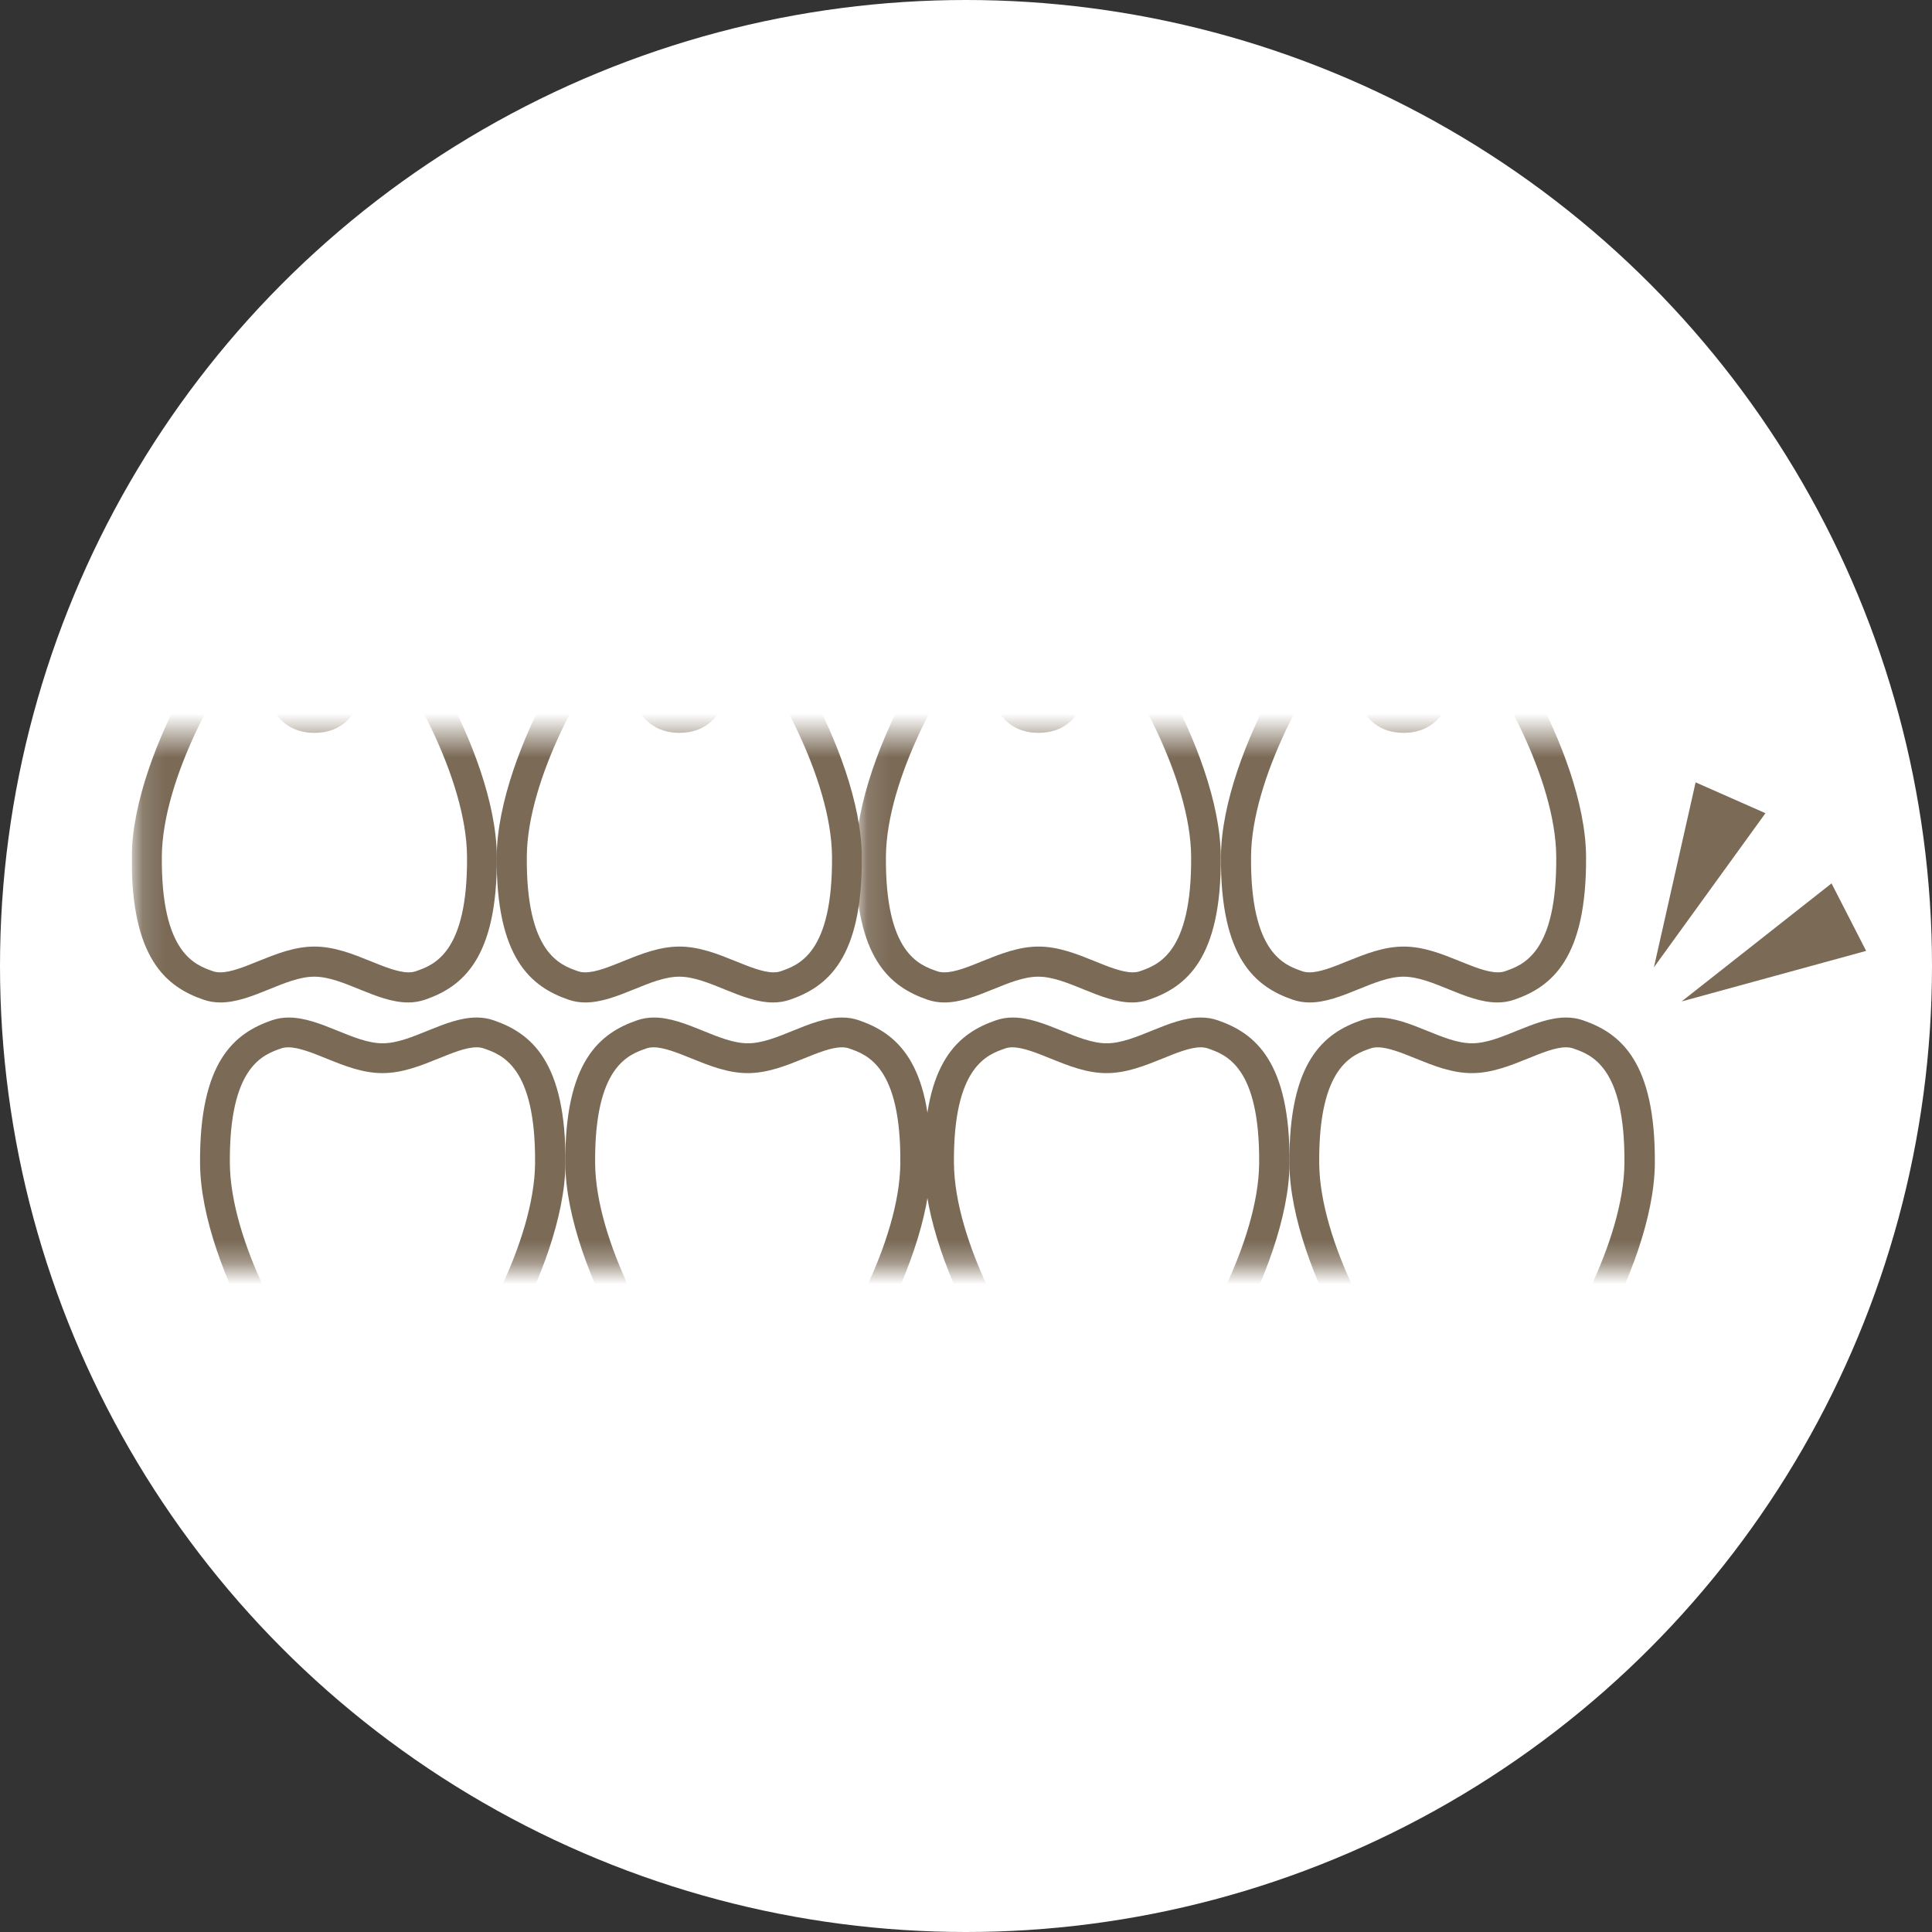
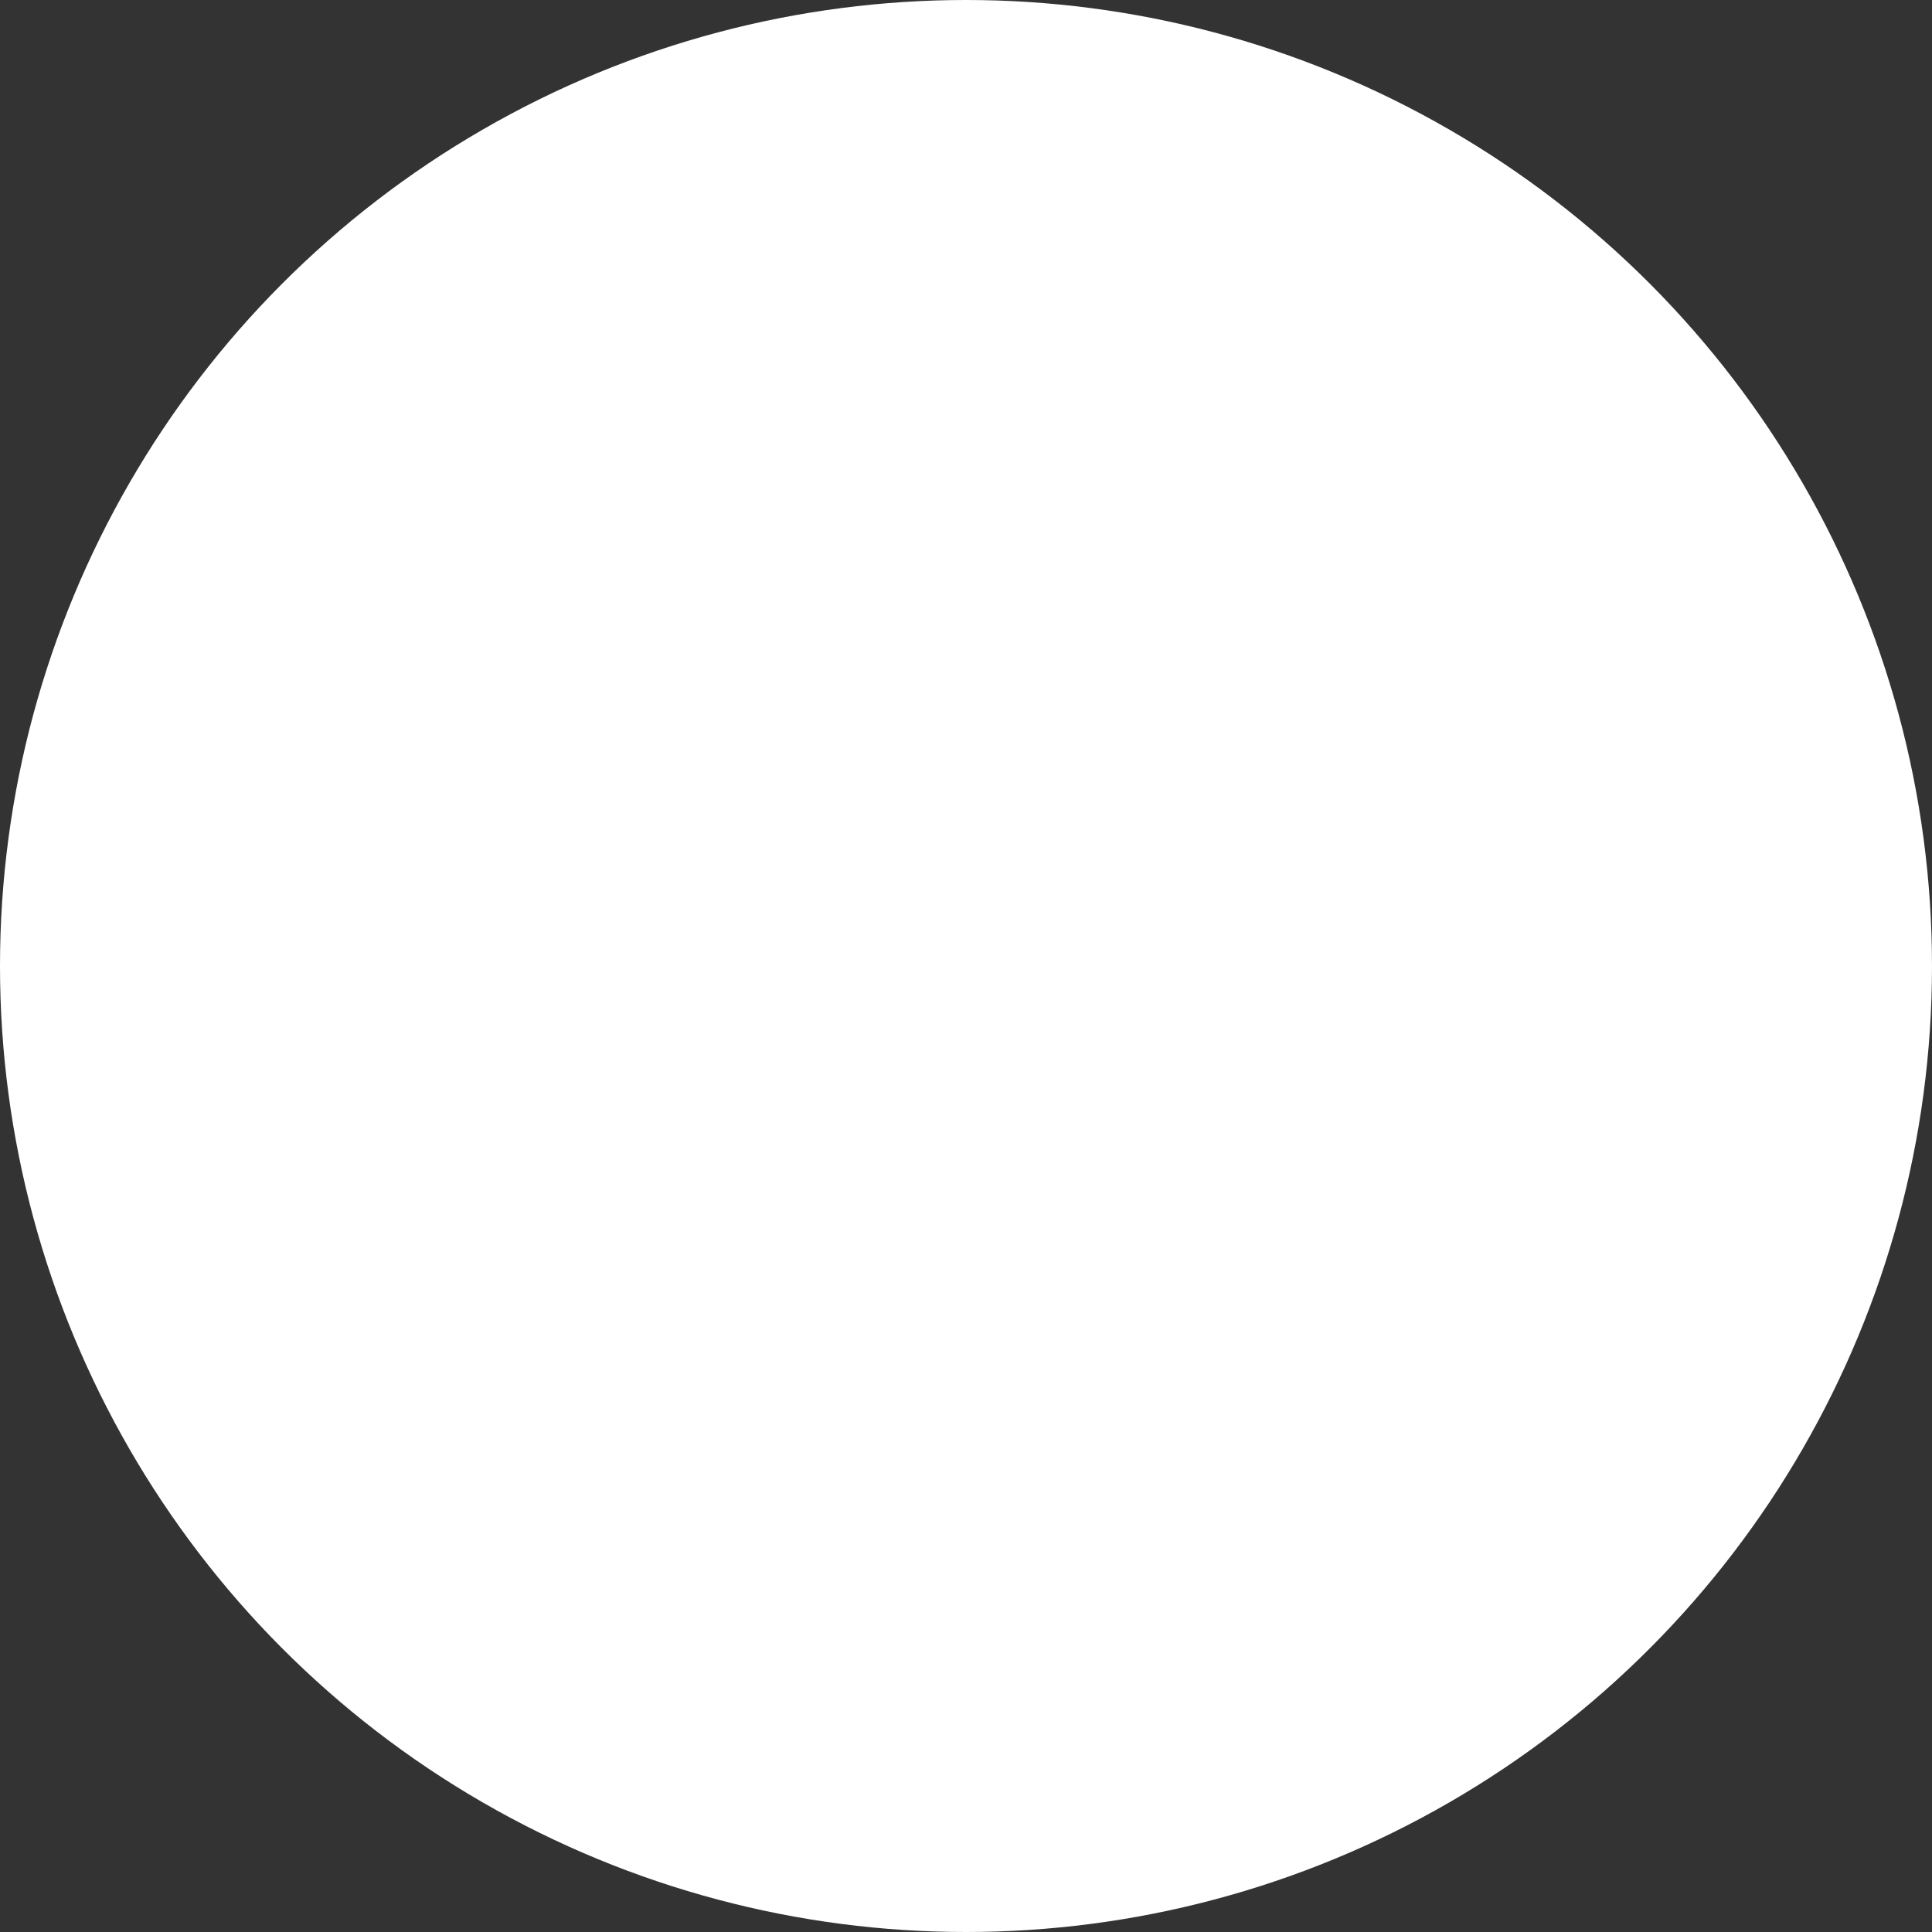
<svg xmlns="http://www.w3.org/2000/svg" width="88" height="88" viewBox="0 0 88 88" fill="none">
  <rect x="0" y="0" width="88" height="88" fill="#333333" stroke="none" />
  <circle cx="44" cy="44" r="44" fill="white" />
  <g clip-path="url(#clip0_33_758)">
    <path d="M77.233 35.635L75.334 44.059L80.414 37.04L77.233 35.635Z" fill="#7A6A56" />
    <path d="M85 43.312L83.424 40.237L76.596 45.614L85 43.312Z" fill="#7A6A56" />
    <mask id="mask0_33_758" style="mask-type:luminance" maskUnits="userSpaceOnUse" x="6" y="33" width="39" height="25">
      <path d="M44.033 33.489H6.144V57.682H44.033V33.489Z" fill="white" />
    </mask>
    <g mask="url(#mask0_33_758)">
      <path d="M15.138 64.308C14.02 63.914 9.825 57.663 9.791 52.992C9.756 48.688 11.121 47.63 12.595 47.12C12.766 47.059 12.944 47.032 13.143 47.032C13.753 47.032 14.452 47.317 15.131 47.589C15.878 47.894 16.646 48.207 17.427 48.207C18.209 48.207 18.977 47.894 19.724 47.589C20.403 47.317 21.095 47.032 21.712 47.032C21.911 47.032 22.089 47.059 22.26 47.12C23.734 47.63 25.099 48.695 25.064 52.992C25.03 57.635 20.889 63.833 19.71 64.301C19.539 64.03 19.443 63.147 19.374 62.604C19.203 61.131 18.997 59.298 17.427 59.298C15.858 59.298 15.645 61.131 15.48 62.604C15.419 63.154 15.316 64.05 15.145 64.308H15.138Z" fill="white" />
      <path d="M21.705 47.704C21.822 47.704 21.931 47.718 22.027 47.752C22.857 48.037 24.406 48.573 24.372 52.979C24.344 56.556 21.636 61.281 20.115 63.032C20.094 62.855 20.073 62.672 20.053 62.523C19.881 61.063 19.607 58.613 17.42 58.613C15.234 58.613 14.959 61.057 14.788 62.523C14.768 62.679 14.747 62.855 14.726 63.032C13.204 61.281 10.497 56.563 10.469 52.979C10.435 48.573 11.984 48.037 12.814 47.752C12.91 47.718 13.019 47.704 13.136 47.704C13.609 47.704 14.246 47.962 14.863 48.213C15.672 48.539 16.509 48.879 17.42 48.879C18.332 48.879 19.169 48.539 19.977 48.213C20.594 47.962 21.225 47.704 21.705 47.704ZM21.705 46.347C20.252 46.347 18.744 47.521 17.427 47.521C16.111 47.521 14.603 46.347 13.15 46.347C12.889 46.347 12.629 46.387 12.375 46.476C10.689 47.059 9.078 48.336 9.112 52.999C9.146 57.859 13.705 65.007 15.193 65.007C16.68 65.007 15.611 59.984 17.434 59.984C19.258 59.984 18.188 65.007 19.676 65.007C21.163 65.007 25.715 57.859 25.756 52.999C25.791 48.342 24.18 47.059 22.493 46.476C22.24 46.387 21.979 46.347 21.719 46.347H21.705Z" fill="#7A6A56" />
-       <path d="M31.776 64.308C30.658 63.914 26.463 57.663 26.428 52.992C26.394 48.688 27.758 47.63 29.232 47.12C29.404 47.059 29.582 47.032 29.781 47.032C30.391 47.032 31.09 47.317 31.769 47.589C32.516 47.894 33.284 48.207 34.065 48.207C34.847 48.207 35.614 47.894 36.362 47.589C37.04 47.317 37.733 47.032 38.35 47.032C38.548 47.032 38.727 47.059 38.898 47.12C40.372 47.63 41.736 48.695 41.702 52.992C41.668 57.635 37.527 63.833 36.348 64.301C36.176 64.03 36.081 63.147 36.012 62.604C35.841 61.131 35.635 59.298 34.065 59.298C32.495 59.298 32.283 61.131 32.118 62.604C32.056 63.154 31.954 64.05 31.782 64.308H31.776Z" fill="white" />
      <path d="M38.343 47.704C38.459 47.704 38.569 47.718 38.665 47.752C39.494 48.037 41.044 48.573 41.009 52.979C40.982 56.556 38.274 61.281 36.752 63.032C36.732 62.855 36.711 62.672 36.691 62.523C36.526 61.063 36.245 58.613 34.058 58.613C31.871 58.613 31.597 61.057 31.426 62.523C31.405 62.679 31.385 62.855 31.364 63.032C29.842 61.281 27.134 56.563 27.107 52.979C27.073 48.573 28.622 48.037 29.451 47.752C29.547 47.718 29.657 47.704 29.774 47.704C30.247 47.704 30.884 47.962 31.501 48.213C32.31 48.539 33.146 48.879 34.058 48.879C34.97 48.879 35.806 48.539 36.615 48.213C37.232 47.962 37.863 47.704 38.343 47.704ZM38.343 46.347C36.889 46.347 35.381 47.521 34.065 47.521C32.749 47.521 31.241 46.347 29.787 46.347C29.527 46.347 29.266 46.387 29.013 46.476C27.326 47.059 25.715 48.336 25.75 52.999C25.784 57.859 30.343 65.007 31.83 65.007C33.318 65.007 32.248 59.984 34.072 59.984C35.895 59.984 34.826 65.007 36.313 65.007C37.801 65.007 42.353 57.859 42.394 52.999C42.428 48.342 40.817 47.059 39.131 46.476C38.877 46.387 38.617 46.347 38.356 46.347H38.343Z" fill="#7A6A56" />
-       <path d="M35.23 44.975C34.62 44.975 33.921 44.69 33.242 44.418C32.495 44.113 31.727 43.801 30.946 43.801C30.165 43.801 29.397 44.113 28.649 44.418C27.971 44.69 27.278 44.975 26.668 44.975C26.47 44.975 26.291 44.948 26.12 44.887C24.646 44.378 23.282 43.312 23.316 39.015C23.35 34.372 27.491 28.174 28.67 27.699C28.841 27.971 28.937 28.853 29.006 29.396C29.177 30.869 29.383 32.702 30.953 32.702C32.523 32.702 32.735 30.869 32.9 29.396C32.961 28.846 33.064 27.95 33.236 27.692C34.353 28.086 38.548 34.338 38.583 39.008C38.617 43.312 37.253 44.371 35.779 44.88C35.608 44.941 35.429 44.968 35.23 44.968V44.975Z" fill="white" />
+       <path d="M35.23 44.975C34.62 44.975 33.921 44.69 33.242 44.418C32.495 44.113 31.727 43.801 30.946 43.801C30.165 43.801 29.397 44.113 28.649 44.418C27.971 44.69 27.278 44.975 26.668 44.975C26.47 44.975 26.291 44.948 26.12 44.887C24.646 44.378 23.282 43.312 23.316 39.015C23.35 34.372 27.491 28.174 28.67 27.699C28.841 27.971 28.937 28.853 29.006 29.396C29.177 30.869 29.383 32.702 30.953 32.702C32.523 32.702 32.735 30.869 32.9 29.396C34.353 28.086 38.548 34.338 38.583 39.008C38.617 43.312 37.253 44.371 35.779 44.88C35.608 44.941 35.429 44.968 35.23 44.968V44.975Z" fill="white" />
      <path d="M33.64 28.962C35.162 30.713 37.87 35.431 37.897 39.015C37.931 43.42 36.382 43.957 35.553 44.242C35.457 44.276 35.347 44.289 35.23 44.289C34.757 44.289 34.12 44.031 33.503 43.78C32.694 43.454 31.858 43.115 30.946 43.115C30.034 43.115 29.198 43.454 28.389 43.78C27.772 44.031 27.141 44.289 26.661 44.289C26.545 44.289 26.435 44.276 26.339 44.242C25.51 43.957 23.96 43.42 23.995 39.015C24.022 35.438 26.73 30.713 28.252 28.962C28.272 29.138 28.293 29.322 28.313 29.471C28.478 30.93 28.759 33.381 30.946 33.381C33.133 33.381 33.407 30.937 33.578 29.471C33.599 29.315 33.619 29.138 33.64 28.962ZM33.188 27C31.7 27 32.769 32.023 30.946 32.023C29.122 32.023 30.192 27 28.704 27C27.217 27 22.665 34.148 22.624 39.008C22.589 43.665 24.2 44.948 25.887 45.532C26.14 45.62 26.401 45.661 26.661 45.661C28.115 45.661 29.623 44.486 30.939 44.486C32.255 44.486 33.763 45.661 35.217 45.661C35.477 45.661 35.738 45.62 35.991 45.532C37.678 44.948 39.289 43.672 39.254 39.008C39.22 34.148 34.661 27 33.174 27H33.188Z" fill="#7A6A56" />
      <path d="M18.6 44.975C17.989 44.975 17.29 44.69 16.612 44.418C15.864 44.113 15.097 43.801 14.315 43.801C13.534 43.801 12.766 44.113 12.019 44.418C11.34 44.69 10.648 44.975 10.037 44.975C9.839 44.975 9.66 44.948 9.489 44.887C8.015 44.378 6.651 43.312 6.685 39.015C6.719 34.372 10.86 28.174 12.039 27.699C12.21 27.971 12.306 28.853 12.375 29.396C12.546 30.869 12.752 32.702 14.322 32.702C15.892 32.702 16.104 30.869 16.269 29.396C16.331 28.846 16.433 27.95 16.605 27.692C17.722 28.086 21.918 34.338 21.952 39.008C21.986 43.312 20.622 44.371 19.148 44.88C18.977 44.941 18.798 44.968 18.6 44.968V44.975Z" fill="white" />
      <path d="M11.628 28.962C11.648 29.138 11.669 29.322 11.689 29.471C11.854 30.93 12.135 33.381 14.322 33.381C16.509 33.381 16.783 30.937 16.954 29.471C16.975 29.315 16.995 29.138 17.016 28.962C18.538 30.713 21.246 35.431 21.273 39.015C21.307 43.42 19.758 43.957 18.929 44.242C18.833 44.276 18.723 44.289 18.606 44.289C18.133 44.289 17.496 44.031 16.879 43.78C16.07 43.454 15.234 43.115 14.322 43.115C13.41 43.115 12.574 43.454 11.765 43.78C11.148 44.031 10.517 44.289 10.037 44.289C9.921 44.289 9.811 44.276 9.715 44.242C8.886 43.957 7.336 43.42 7.371 39.015C7.398 35.438 10.106 30.713 11.628 28.962ZM16.557 27C15.069 27 16.139 32.023 14.315 32.023C12.492 32.023 13.568 27 12.08 27C10.593 27 6.041 34.148 6 39.008C5.965 43.665 7.576 44.948 9.263 45.532C9.516 45.62 9.777 45.661 10.037 45.661C11.491 45.661 12.999 44.486 14.315 44.486C15.631 44.486 17.139 45.661 18.593 45.661C18.853 45.661 19.114 45.62 19.367 45.532C21.054 44.948 22.665 43.672 22.63 39.008C22.596 34.148 18.037 27 16.55 27H16.557Z" fill="#7A6A56" />
    </g>
    <mask id="mask1_33_758" style="mask-type:luminance" maskUnits="userSpaceOnUse" x="39" y="33" width="39" height="25">
      <path d="M77.014 33.489H39.125V57.682H77.014V33.489Z" fill="white" />
    </mask>
    <g mask="url(#mask1_33_758)">
-       <path d="M48.119 64.308C47.002 63.914 42.806 57.663 42.772 52.992C42.738 48.688 44.102 47.63 45.576 47.12C45.747 47.059 45.925 47.032 46.124 47.032C46.734 47.032 47.434 47.317 48.112 47.589C48.86 47.894 49.627 48.207 50.409 48.207C51.19 48.207 51.958 47.894 52.705 47.589C53.384 47.317 54.076 47.032 54.693 47.032C54.892 47.032 55.071 47.059 55.242 47.12C56.716 47.63 58.08 48.695 58.046 52.992C58.011 57.635 53.871 63.833 52.692 64.301C52.52 64.03 52.424 63.147 52.356 62.604C52.184 61.131 51.979 59.298 50.409 59.298C48.839 59.298 48.627 61.131 48.462 62.604C48.4 63.154 48.297 64.05 48.126 64.308H48.119Z" fill="white" />
      <path d="M54.686 47.704C54.803 47.704 54.913 47.718 55.009 47.752C55.838 48.037 57.387 48.573 57.353 52.979C57.326 56.556 54.618 61.281 53.096 63.032C53.075 62.855 53.055 62.672 53.034 62.523C52.863 61.063 52.589 58.613 50.402 58.613C48.215 58.613 47.941 61.057 47.77 62.523C47.749 62.679 47.728 62.855 47.708 63.032C46.186 61.281 43.478 56.563 43.451 52.979C43.416 48.573 44.966 48.037 45.795 47.752C45.891 47.718 46.001 47.704 46.117 47.704C46.59 47.704 47.228 47.962 47.845 48.213C48.654 48.539 49.49 48.879 50.402 48.879C51.314 48.879 52.15 48.539 52.959 48.213C53.576 47.962 54.206 47.704 54.686 47.704ZM54.686 46.347C53.233 46.347 51.725 47.521 50.409 47.521C49.093 47.521 47.584 46.347 46.131 46.347C45.871 46.347 45.61 46.387 45.356 46.476C43.67 47.059 42.059 48.336 42.093 52.999C42.128 57.859 46.686 65.007 48.174 65.007C49.661 65.007 48.592 59.984 50.416 59.984C52.239 59.984 51.17 65.007 52.657 65.007C54.145 65.007 58.697 57.859 58.738 52.999C58.772 48.342 57.161 47.059 55.475 46.476C55.221 46.387 54.961 46.347 54.7 46.347H54.686Z" fill="#7A6A56" />
      <path d="M64.757 64.308C63.639 63.914 59.444 57.663 59.41 52.992C59.376 48.688 60.74 47.63 62.214 47.12C62.385 47.059 62.563 47.032 62.762 47.032C63.372 47.032 64.071 47.317 64.75 47.589C65.497 47.894 66.265 48.207 67.047 48.207C67.828 48.207 68.596 47.894 69.343 47.589C70.022 47.317 70.714 47.032 71.331 47.032C71.53 47.032 71.708 47.059 71.879 47.12C73.353 47.63 74.718 48.695 74.683 52.992C74.649 57.635 70.508 63.833 69.329 64.301C69.158 64.03 69.062 63.147 68.993 62.604C68.822 61.131 68.616 59.298 67.047 59.298C65.477 59.298 65.264 61.131 65.1 62.604C65.038 63.154 64.935 64.05 64.764 64.308H64.757Z" fill="white" />
      <path d="M71.324 47.704C71.441 47.704 71.55 47.718 71.646 47.752C72.476 48.037 74.025 48.573 73.991 52.979C73.963 56.556 71.256 61.281 69.734 63.032C69.713 62.855 69.693 62.672 69.672 62.523C69.507 61.063 69.226 58.613 67.04 58.613C64.853 58.613 64.579 61.057 64.407 62.523C64.387 62.679 64.366 62.855 64.346 63.032C62.824 61.281 60.116 56.563 60.088 52.979C60.054 48.573 61.603 48.037 62.433 47.752C62.529 47.718 62.639 47.704 62.755 47.704C63.228 47.704 63.866 47.962 64.483 48.213C65.291 48.539 66.128 48.879 67.04 48.879C67.951 48.879 68.788 48.539 69.597 48.213C70.214 47.962 70.844 47.704 71.324 47.704ZM71.324 46.347C69.871 46.347 68.363 47.521 67.046 47.521C65.73 47.521 64.222 46.347 62.769 46.347C62.508 46.347 62.248 46.387 61.994 46.476C60.308 47.059 58.697 48.336 58.731 52.999C58.765 57.859 63.324 65.007 64.812 65.007C66.299 65.007 65.23 59.984 67.053 59.984C68.877 59.984 67.807 65.007 69.295 65.007C70.783 65.007 75.334 57.859 75.376 52.999C75.41 48.342 73.799 47.059 72.112 46.476C71.859 46.387 71.598 46.347 71.338 46.347H71.324Z" fill="#7A6A56" />
      <path d="M68.219 44.975C67.609 44.975 66.909 44.69 66.231 44.418C65.484 44.113 64.716 43.801 63.934 43.801C63.153 43.801 62.385 44.113 61.638 44.418C60.959 44.69 60.267 44.975 59.657 44.975C59.458 44.975 59.279 44.948 59.108 44.887C57.634 44.378 56.27 43.312 56.304 39.015C56.339 34.372 60.479 28.174 61.658 27.699C61.83 27.971 61.926 28.853 61.994 29.396C62.166 30.869 62.371 32.702 63.941 32.702C65.511 32.702 65.724 30.869 65.888 29.396C65.95 28.846 66.052 27.95 66.224 27.692C67.341 28.086 71.537 34.338 71.571 39.008C71.605 43.312 70.241 44.371 68.767 44.88C68.596 44.941 68.418 44.968 68.219 44.968V44.975Z" fill="white" />
-       <path d="M66.628 28.962C68.15 30.713 70.858 35.431 70.885 39.015C70.92 43.42 69.37 43.957 68.541 44.242C68.445 44.276 68.335 44.289 68.219 44.289C67.746 44.289 67.108 44.031 66.491 43.78C65.682 43.454 64.846 43.115 63.934 43.115C63.022 43.115 62.186 43.454 61.377 43.78C60.76 44.031 60.13 44.289 59.65 44.289C59.533 44.289 59.423 44.276 59.327 44.242C58.498 43.957 56.949 43.42 56.983 39.015C57.01 35.438 59.718 30.713 61.24 28.962C61.261 29.138 61.281 29.322 61.302 29.471C61.466 30.93 61.747 33.381 63.934 33.381C66.121 33.381 66.395 30.937 66.567 29.471C66.587 29.315 66.608 29.138 66.628 28.962ZM66.176 27C64.688 27 65.758 32.023 63.934 32.023C62.111 32.023 63.18 27 61.693 27C60.205 27 55.653 34.148 55.612 39.008C55.578 43.665 57.189 44.948 58.875 45.532C59.129 45.62 59.389 45.661 59.65 45.661C61.103 45.661 62.611 44.486 63.927 44.486C65.243 44.486 66.752 45.661 68.205 45.661C68.466 45.661 68.726 45.62 68.98 45.532C70.666 44.948 72.277 43.672 72.243 39.008C72.208 34.148 67.65 27 66.162 27H66.176Z" fill="#7A6A56" />
      <path d="M51.581 44.975C50.971 44.975 50.272 44.69 49.593 44.418C48.846 44.113 48.078 43.801 47.297 43.801C46.515 43.801 45.747 44.113 45 44.418C44.321 44.69 43.629 44.975 43.019 44.975C42.82 44.975 42.642 44.948 42.47 44.887C40.997 44.378 39.632 43.312 39.667 39.015C39.701 34.372 43.842 28.174 45.021 27.699C45.192 27.971 45.288 28.853 45.356 29.396C45.528 30.869 45.734 32.702 47.303 32.702C48.873 32.702 49.086 30.869 49.25 29.396C49.312 28.846 49.415 27.95 49.586 27.692C50.704 28.086 54.899 34.338 54.933 39.008C54.968 43.312 53.603 44.371 52.13 44.88C51.958 44.941 51.78 44.968 51.581 44.968V44.975Z" fill="white" />
-       <path d="M44.609 28.962C44.63 29.138 44.65 29.322 44.671 29.471C44.835 30.93 45.117 33.381 47.303 33.381C49.49 33.381 49.764 30.937 49.936 29.471C49.956 29.315 49.977 29.138 49.997 28.962C51.519 30.713 54.227 35.431 54.255 39.015C54.289 43.42 52.739 43.957 51.91 44.242C51.814 44.276 51.704 44.289 51.588 44.289C51.115 44.289 50.477 44.031 49.86 43.78C49.051 43.454 48.215 43.115 47.303 43.115C46.392 43.115 45.555 43.454 44.746 43.78C44.129 44.031 43.499 44.289 43.019 44.289C42.902 44.289 42.792 44.276 42.697 44.242C41.867 43.957 40.318 43.42 40.352 39.015C40.38 35.438 43.087 30.713 44.609 28.962ZM49.538 27C48.05 27 49.12 32.023 47.297 32.023C45.473 32.023 46.542 27 45.055 27C43.567 27 39.015 34.148 38.974 39.008C38.94 43.665 40.551 44.948 42.237 45.532C42.491 45.62 42.751 45.661 43.012 45.661C44.465 45.661 45.973 44.486 47.29 44.486C48.606 44.486 50.114 45.661 51.567 45.661C51.828 45.661 52.088 45.62 52.342 45.532C54.028 44.948 55.639 43.672 55.605 39.008C55.571 34.148 51.012 27 49.524 27H49.538Z" fill="#7A6A56" />
    </g>
  </g>
  <defs>
    <clipPath id="clip0_33_758">
-       <rect width="79" height="38" fill="white" transform="translate(6 27)" />
-     </clipPath>
+       </clipPath>
  </defs>
</svg>